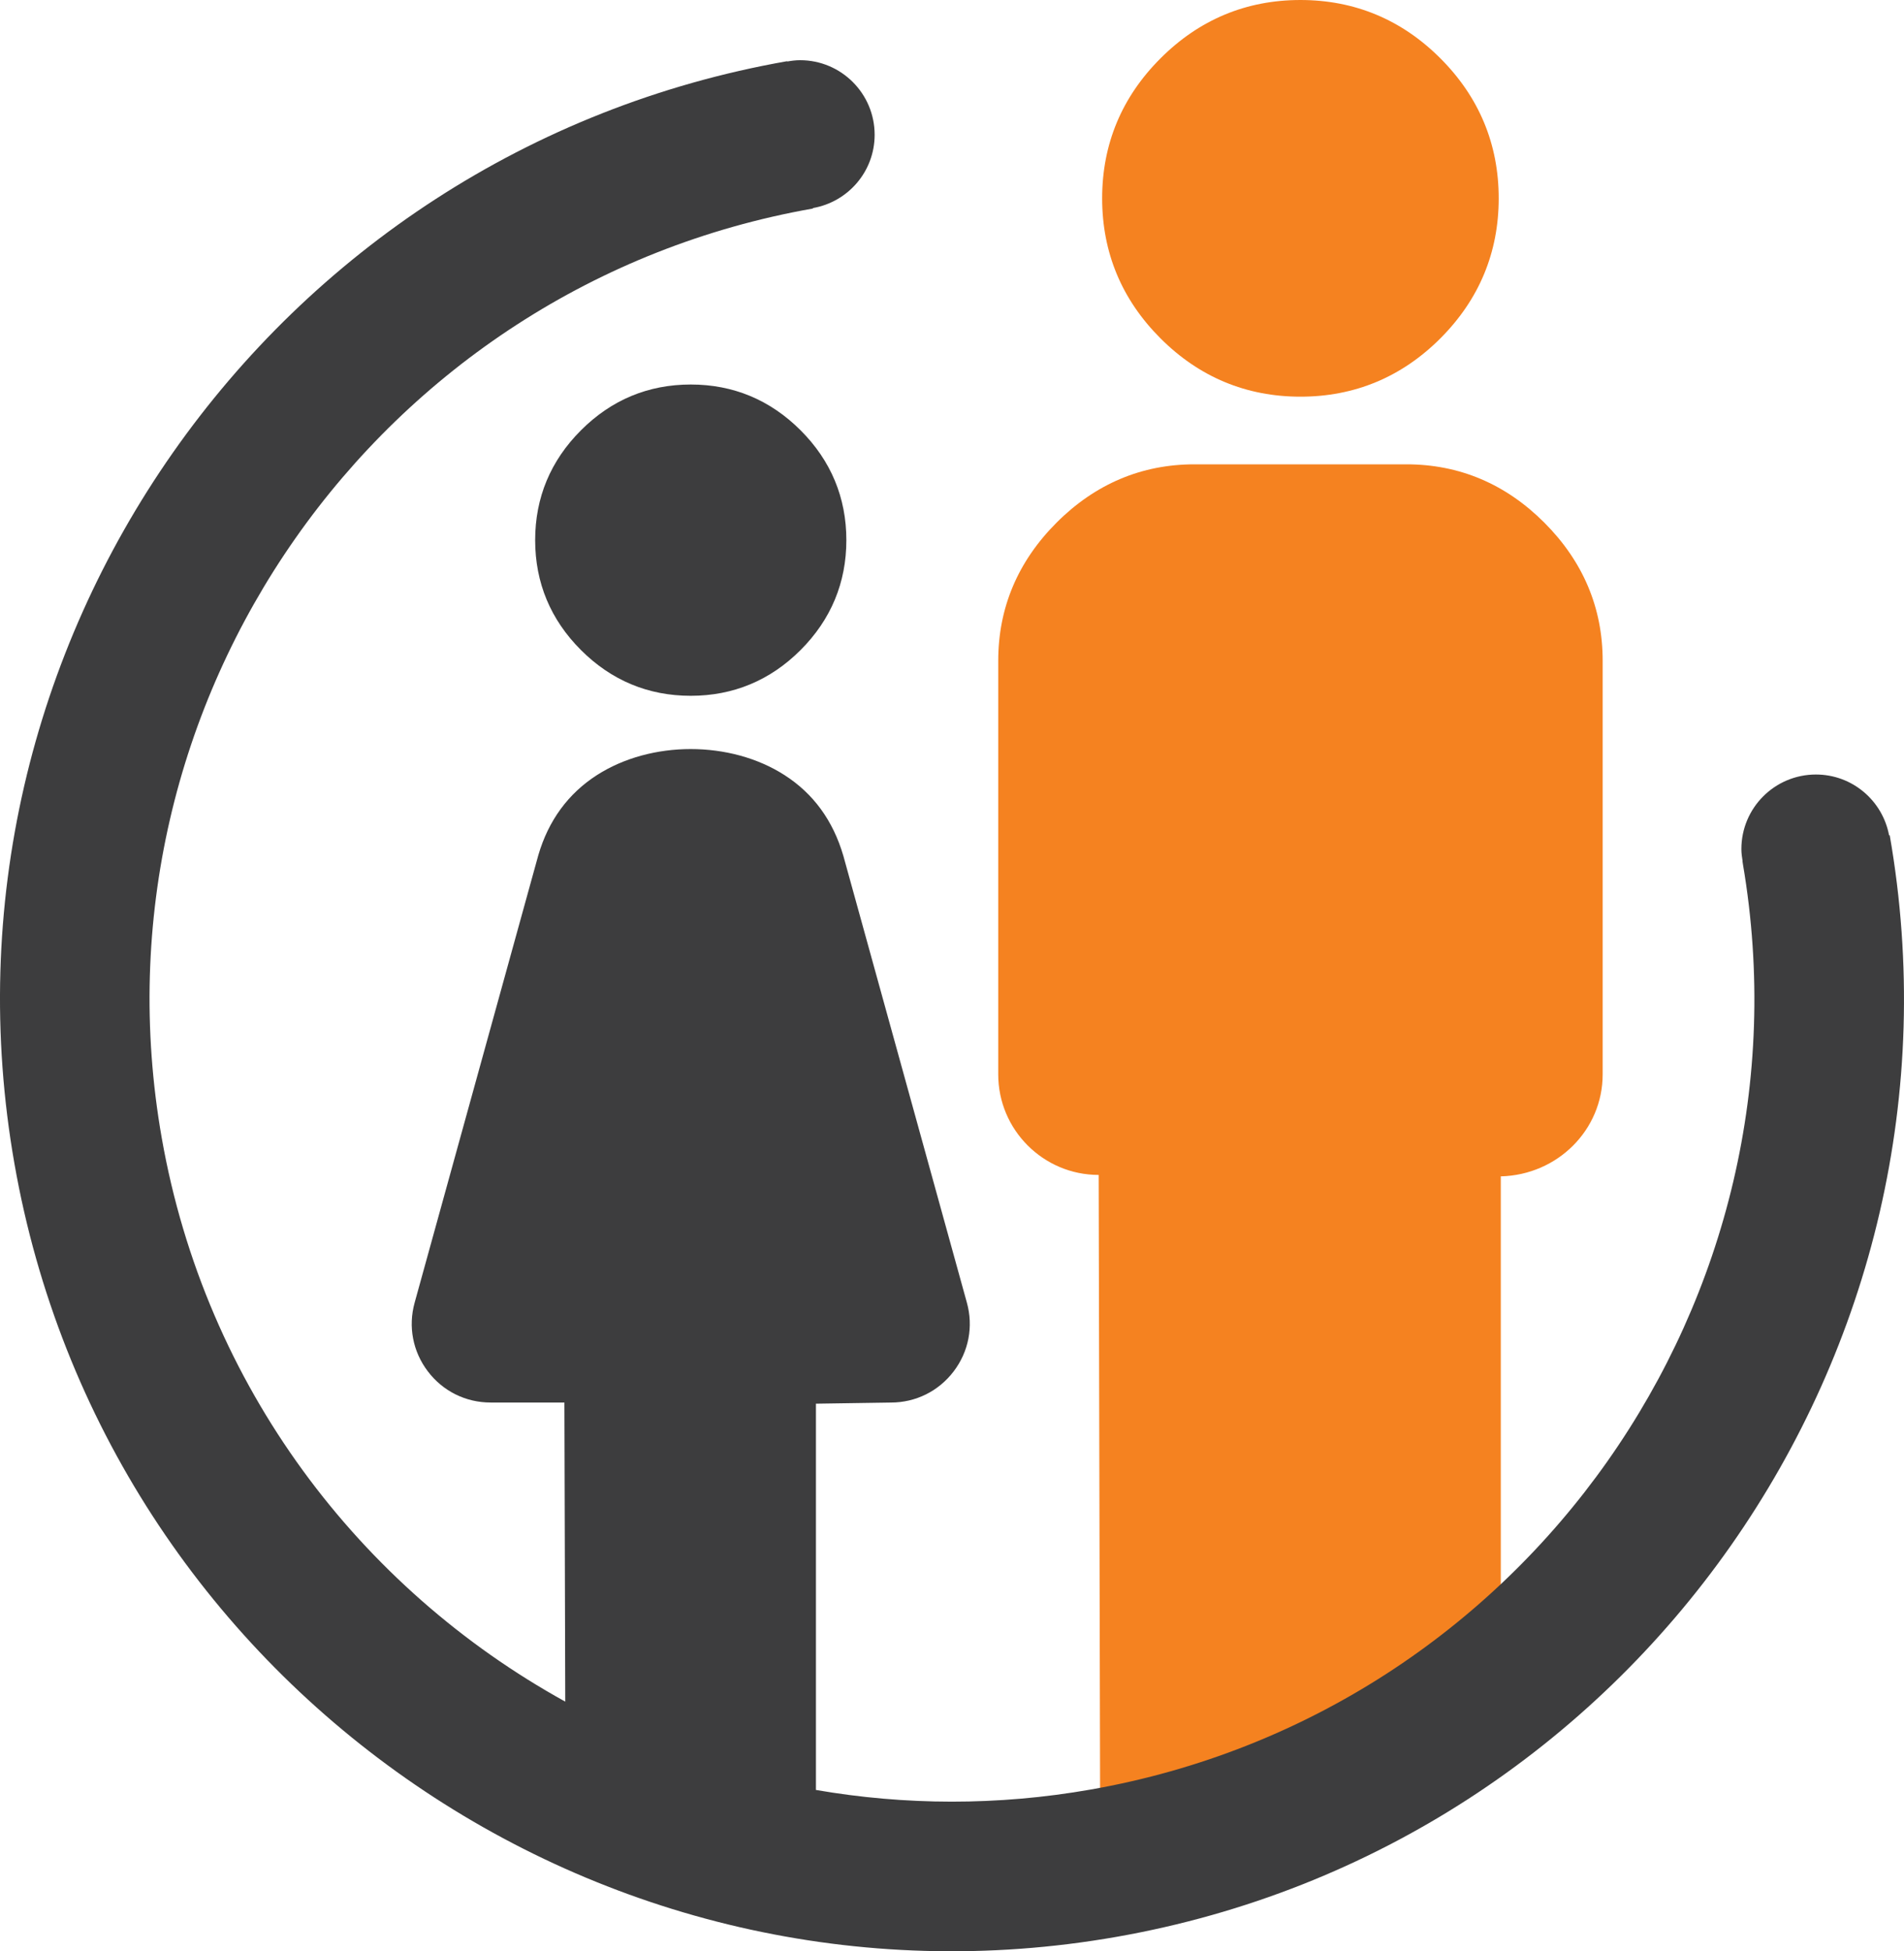
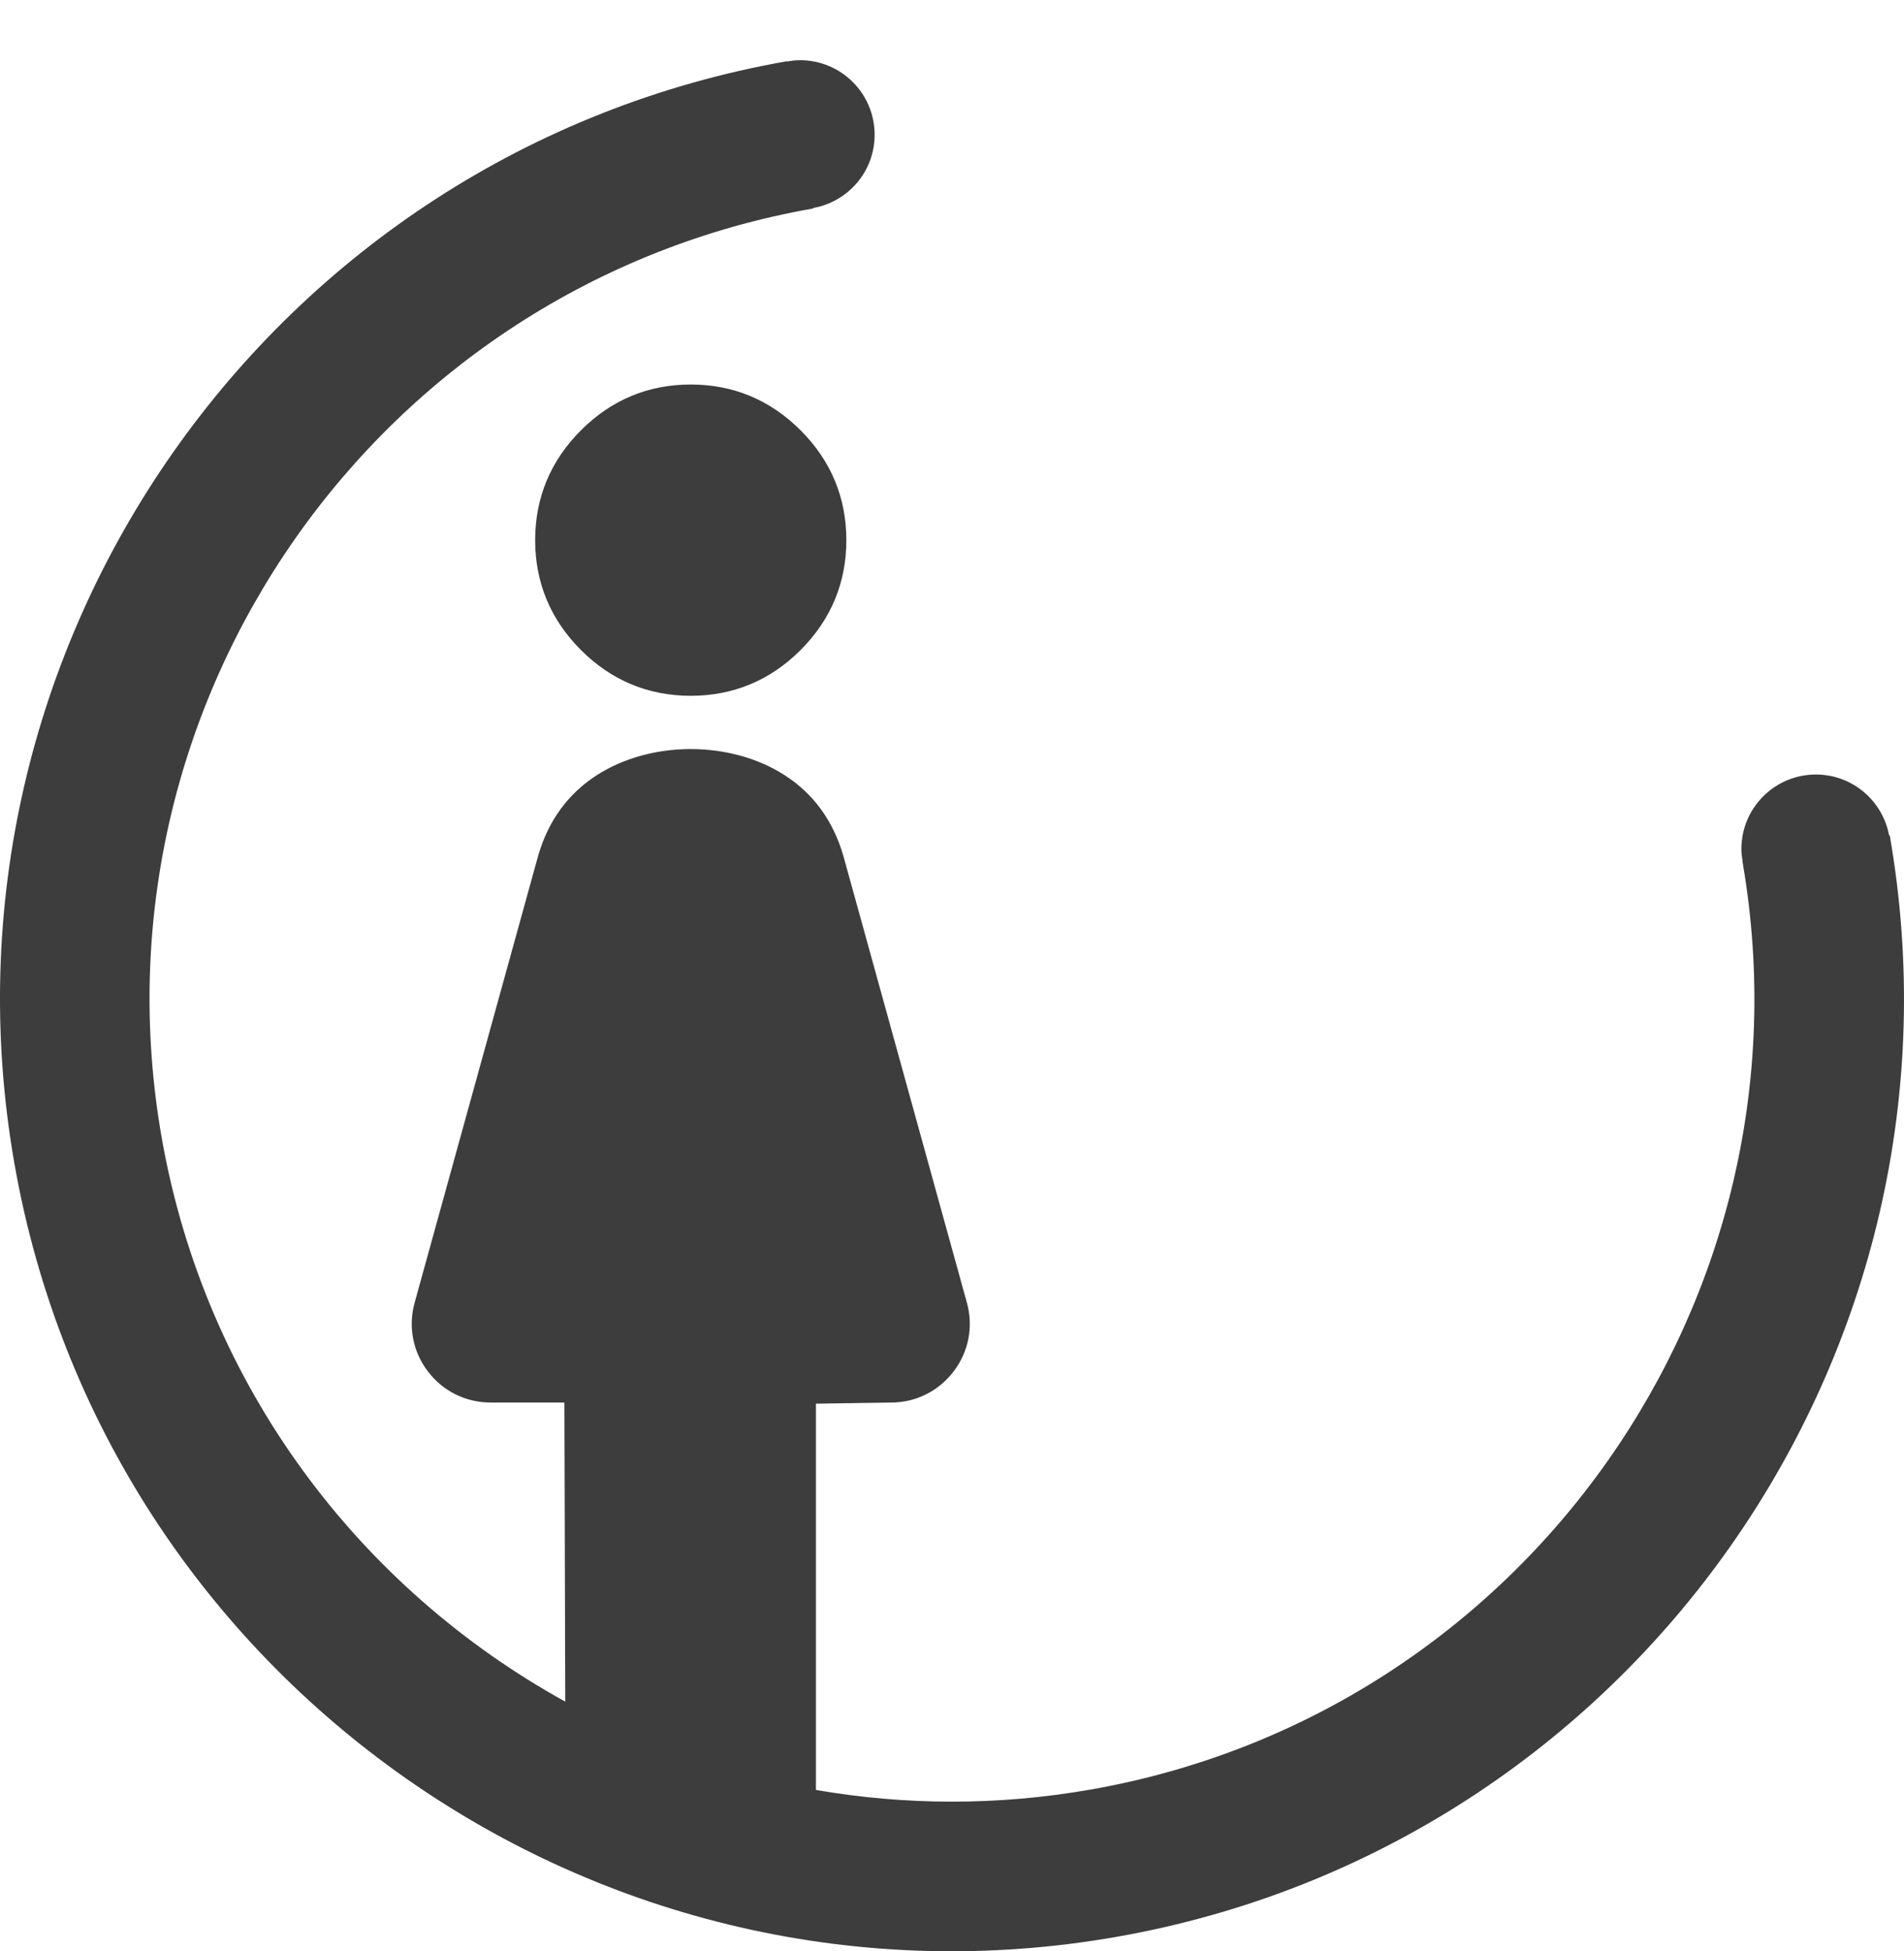
<svg xmlns="http://www.w3.org/2000/svg" id="Layer_2" data-name="Layer 2" width="80.517" height="82.493" viewBox="0 0 80.517 82.493">
  <defs>
    <style>
      .cls-1 {
        fill: #f58220;
      }

      .cls-2 {
        fill: #3d3d3e;
      }
    </style>
  </defs>
  <g id="requirements">
    <g>
-       <path class="cls-1" d="M54.993,16.77c-2.29,0-4.281-.829-5.917-2.465-1.638-1.637-2.468-3.628-2.468-5.92s.83-4.283,2.468-5.918c1.636-1.637,3.625-2.467,5.917-2.467s4.283,.83,5.919,2.467c1.636,1.636,2.466,3.627,2.466,5.918s-.83,4.281-2.466,5.919c-1.636,1.637-3.627,2.466-5.919,2.466Z" />
-       <path class="cls-1" d="M50.513,19.63h8.962c2.235,0,4.198,.829,5.833,2.466,1.636,1.638,2.466,3.6,2.466,5.833v17.495c0,2.342-1.906,4.248-4.308,4.309v21.545c0,2.343-1.906,4.249-4.249,4.249l-8.446,4.85c-2.343,0-4.249-1.906-4.249-4.249l-.061-26.456c-2.341,0-4.247-1.906-4.247-4.248V27.929c0-2.234,.83-4.196,2.466-5.833,1.636-1.637,3.599-2.466,5.833-2.466Z" />
-     </g>
+       </g>
    <g>
      <path class="cls-2" d="M29.211,16.256c-1.799,0-3.36,.651-4.643,1.936-1.285,1.283-1.937,2.846-1.937,4.644s.651,3.362,1.937,4.646c1.284,1.284,2.846,1.934,4.643,1.934s3.362-.651,4.645-1.935c1.284-1.285,1.935-2.848,1.935-4.645s-.651-3.361-1.935-4.644c-1.284-1.284-2.846-1.936-4.645-1.936Z" />
      <path class="cls-2" d="M79.913,35.31l-.027,.005c-.273-1.463-1.552-2.571-3.094-2.571-1.741,0-3.152,1.411-3.152,3.152,0,.174,.024,.342,.051,.508h-.005c.006,.034,.009,.067,.015,.1,.002,.012,.003,.024,.005,.035,3.127,18.362-9.203,35.885-27.571,39.115-3.959,.696-7.879,.668-11.63,.019v-16.33l3.169-.048c1.051,0,2.018-.48,2.654-1.316,.637-.835,.841-1.895,.56-2.907l-5.224-18.891c-.436-1.493-1.271-2.634-2.49-3.414-2.285-1.465-5.64-1.466-7.928,0-1.218,.782-2.054,1.923-2.482,3.391l-5.229,18.914c-.281,1.012-.077,2.071,.56,2.907,.635,.836,1.601,1.315,2.652,1.315h3.121l.036,12.645c-8.686-4.793-15.216-13.321-17.064-23.83C3.599,29.684,15.955,12.055,34.381,8.815h.001s-.003-.019-.003-.019c1.48-.259,2.608-1.543,2.608-3.098,0-1.741-1.411-3.153-3.152-3.153-.187,0-.367,.024-.545,.055l-.002-.013s0,0-.001,0C11.425,6.432-3.232,27.344,.612,49.205c3.844,21.861,24.757,36.52,46.618,32.676,21.845-3.841,36.497-24.728,32.683-46.571Z" />
    </g>
  </g>
</svg>